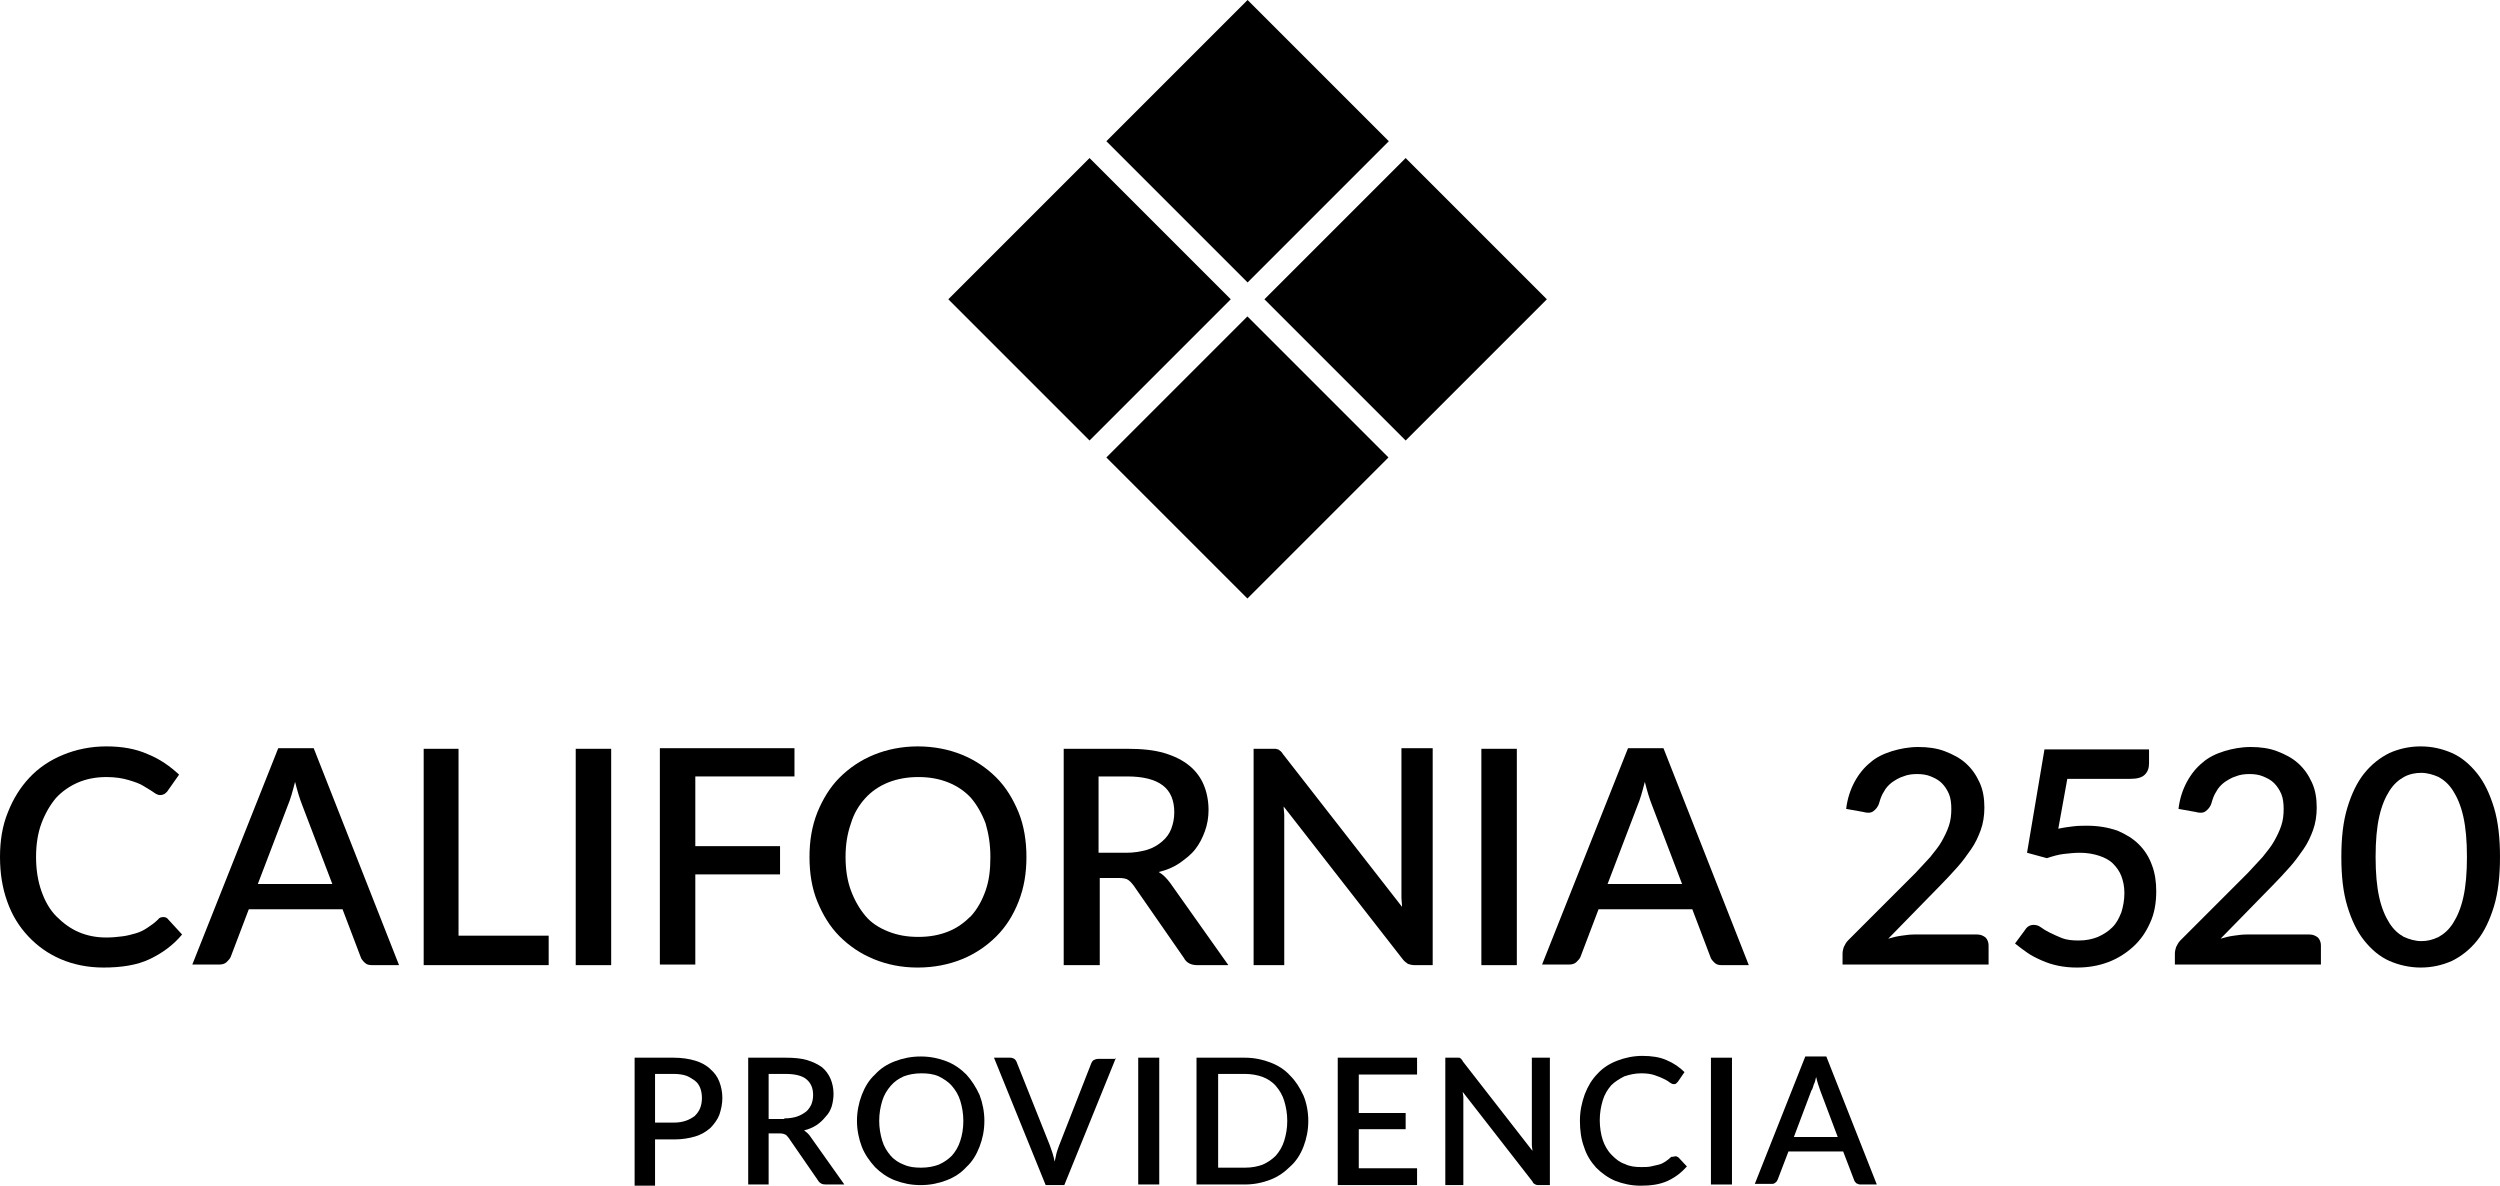
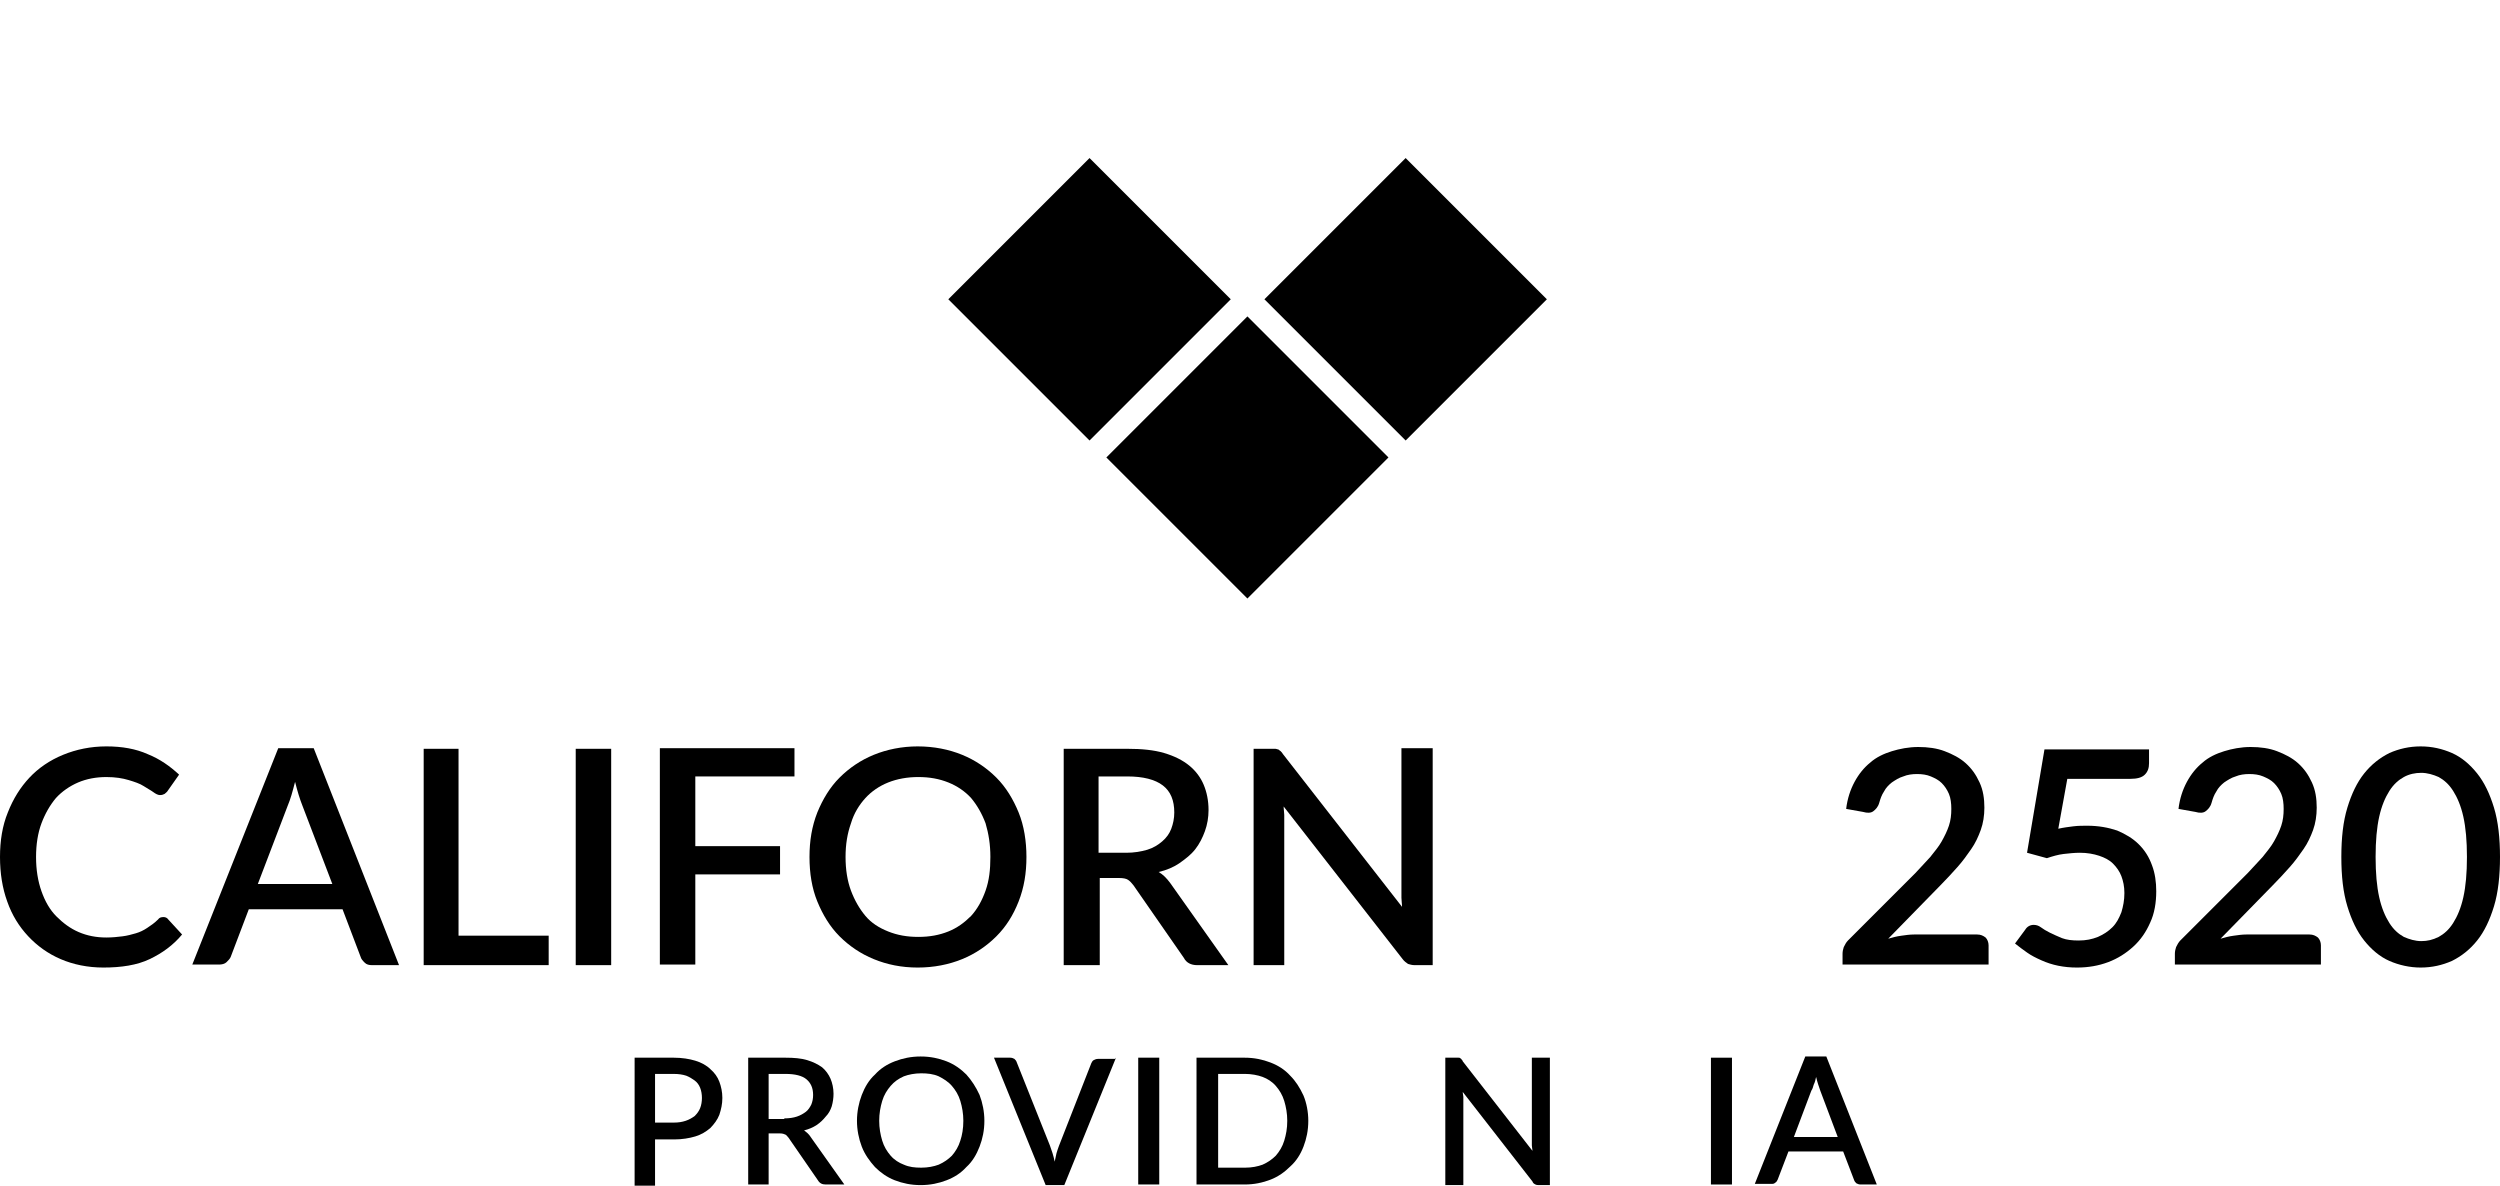
<svg xmlns="http://www.w3.org/2000/svg" version="1.1" id="Capa_1" x="0px" y="0px" viewBox="0 0 416 197.4" style="enable-background:new 0 0 416 197.4;" xml:space="preserve">
  <g>
    <g>
      <polygon points="233.9,73.3 210.4,49.8 233.9,26.3 257.4,49.8   " />
      <polygon points="181.3,73.3 157.8,49.8 181.3,26.3 204.8,49.8   " />
-       <polygon points="207.6,47 184.1,23.5 207.6,0 231.1,23.5   " />
      <rect x="191" y="59.5" transform="matrix(0.707 -0.707 0.707 0.707 6.993 169.092)" width="33.2" height="33.2" />
    </g>
    <g>
      <g>
        <path d="M27.2,152.6c0.3,0,0.6,0.1,0.8,0.4l2.3,2.5c-1.5,1.8-3.3,3.1-5.4,4.1c-2.1,1-4.7,1.4-7.7,1.4c-2.6,0-5-0.5-7.1-1.4     c-2.1-0.9-3.9-2.2-5.4-3.8S2,152.3,1.2,150c-0.8-2.2-1.2-4.7-1.2-7.4s0.4-5.2,1.3-7.4c0.9-2.3,2.1-4.2,3.6-5.8s3.4-2.9,5.6-3.8     c2.2-0.9,4.6-1.4,7.2-1.4c2.6,0,4.9,0.4,6.9,1.3c2,0.8,3.7,2,5.2,3.4l-1.9,2.7c-0.1,0.2-0.3,0.3-0.5,0.5     c-0.2,0.1-0.4,0.2-0.8,0.2c-0.3,0-0.7-0.2-1.1-0.5c-0.4-0.3-1-0.6-1.6-1s-1.5-0.7-2.5-1c-1-0.3-2.2-0.5-3.7-0.5     c-1.7,0-3.3,0.3-4.7,0.9c-1.4,0.6-2.7,1.5-3.7,2.6c-1,1.2-1.8,2.6-2.4,4.2c-0.6,1.6-0.9,3.5-0.9,5.6c0,2.1,0.3,4,0.9,5.7     c0.6,1.7,1.4,3.1,2.5,4.2c1.1,1.1,2.3,2,3.7,2.6s2.9,0.9,4.6,0.9c1,0,1.9-0.1,2.7-0.2c0.8-0.1,1.5-0.3,2.2-0.5     c0.7-0.2,1.3-0.5,1.9-0.9c0.6-0.4,1.2-0.8,1.8-1.4C26.5,152.7,26.8,152.6,27.2,152.6z" />
        <path d="M66.4,160.6h-4.5c-0.5,0-0.9-0.1-1.2-0.4c-0.3-0.3-0.6-0.6-0.7-1l-3-7.9H41.4l-3,7.9c-0.1,0.3-0.4,0.6-0.7,0.9     c-0.3,0.3-0.8,0.4-1.2,0.4h-4.5l14.3-36h5.9L66.4,160.6z M55.3,147.1l-5-13.1c-0.4-1-0.8-2.3-1.2-3.9c-0.2,0.8-0.4,1.5-0.6,2.2     s-0.4,1.2-0.6,1.7l-5,13.1H55.3z" />
        <path d="M91.3,155.7v4.9H70.5v-36h5.8v31.1H91.3z" />
        <path d="M101.7,160.6h-5.9v-36h5.9V160.6z" />
        <path d="M115.7,129.3v11.5h14.1v4.7h-14.1v15h-5.9v-36h22.4v4.7H115.7z" />
        <path d="M170.8,142.6c0,2.7-0.4,5.1-1.3,7.4s-2.1,4.2-3.7,5.8s-3.5,2.9-5.7,3.8c-2.2,0.9-4.7,1.4-7.4,1.4c-2.7,0-5.1-0.5-7.3-1.4     c-2.2-0.9-4.1-2.2-5.7-3.8c-1.6-1.6-2.8-3.6-3.7-5.8c-0.9-2.2-1.3-4.7-1.3-7.4c0-2.7,0.4-5.1,1.3-7.4c0.9-2.2,2.1-4.2,3.7-5.8     c1.6-1.6,3.5-2.9,5.7-3.8c2.2-0.9,4.7-1.4,7.3-1.4c2.7,0,5.2,0.5,7.4,1.4c2.2,0.9,4.1,2.2,5.7,3.8c1.6,1.6,2.8,3.6,3.7,5.8     S170.8,140,170.8,142.6z M164.8,142.6c0-2.1-0.3-3.9-0.8-5.6c-0.6-1.6-1.4-3-2.4-4.2c-1-1.1-2.3-2-3.8-2.6s-3.1-0.9-5-0.9     c-1.8,0-3.5,0.3-5,0.9s-2.8,1.5-3.8,2.6s-1.9,2.5-2.4,4.2c-0.6,1.7-0.9,3.5-0.9,5.6c0,2.1,0.3,4,0.9,5.6c0.6,1.6,1.4,3,2.4,4.2     s2.3,2,3.8,2.6s3.1,0.9,5,0.9c1.9,0,3.5-0.3,5-0.9s2.7-1.5,3.8-2.6c1-1.1,1.8-2.5,2.4-4.2S164.8,144.7,164.8,142.6z" />
        <path d="M204.4,160.6h-5.2c-1,0-1.8-0.4-2.2-1.2l-8.4-12.1c-0.3-0.4-0.6-0.7-0.9-0.9c-0.3-0.2-0.8-0.3-1.5-0.3h-3.2v14.5H177v-36     h10.6c2.4,0,4.4,0.2,6.1,0.7s3.1,1.2,4.2,2.1c1.1,0.9,1.9,2,2.4,3.2c0.5,1.2,0.8,2.6,0.8,4.2c0,1.2-0.2,2.4-0.6,3.5     c-0.4,1.1-0.9,2.1-1.6,3c-0.7,0.9-1.6,1.6-2.6,2.3c-1,0.7-2.2,1.2-3.5,1.5c0.7,0.4,1.3,1,1.9,1.8L204.4,160.6z M187.4,141.9     c1.3,0,2.5-0.2,3.5-0.5c1-0.3,1.8-0.8,2.5-1.4c0.7-0.6,1.2-1.3,1.5-2.1c0.3-0.8,0.5-1.7,0.5-2.7c0-2-0.6-3.5-1.9-4.5     c-1.3-1-3.3-1.5-5.9-1.5h-4.8v12.7H187.4z" />
        <path d="M238.4,124.6v36h-3c-0.4,0-0.8-0.1-1.1-0.2c-0.3-0.2-0.6-0.4-0.9-0.8l-19.8-25.4c0,0.5,0.1,1,0.1,1.4c0,0.5,0,0.9,0,1.3     v23.7h-5.1v-36h3c0.2,0,0.5,0,0.6,0c0.2,0,0.3,0.1,0.5,0.1c0.1,0.1,0.3,0.2,0.4,0.3c0.1,0.1,0.3,0.3,0.4,0.5l19.8,25.4     c0-0.5-0.1-1-0.1-1.5c0-0.5,0-1,0-1.4v-23.5H238.4z" />
-         <path d="M252.4,160.6h-5.9v-36h5.9V160.6z" />
-         <path d="M291,160.6h-4.5c-0.5,0-0.9-0.1-1.2-0.4c-0.3-0.3-0.6-0.6-0.7-1l-3-7.9H266l-3,7.9c-0.1,0.3-0.4,0.6-0.7,0.9     c-0.3,0.3-0.8,0.4-1.2,0.4h-4.5l14.3-36h5.9L291,160.6z M279.9,147.1l-5-13.1c-0.4-1-0.8-2.3-1.2-3.9c-0.2,0.8-0.4,1.5-0.6,2.2     s-0.4,1.2-0.6,1.7l-5,13.1H279.9z" />
        <path d="M329,155.5c0.6,0,1,0.2,1.4,0.5c0.3,0.3,0.5,0.8,0.5,1.3v3.2h-24.3v-1.8c0-0.4,0.1-0.8,0.2-1.1c0.2-0.4,0.4-0.8,0.7-1.1     l11.2-11.2c0.9-1,1.8-1.9,2.5-2.7c0.7-0.9,1.4-1.7,1.9-2.6c0.5-0.9,0.9-1.7,1.2-2.6c0.3-0.9,0.4-1.8,0.4-2.8     c0-0.9-0.1-1.8-0.4-2.5c-0.3-0.7-0.7-1.3-1.2-1.8c-0.5-0.5-1.1-0.8-1.8-1.1s-1.5-0.4-2.3-0.4c-0.8,0-1.6,0.1-2.3,0.4     c-0.7,0.2-1.3,0.6-1.9,1c-0.5,0.4-1,0.9-1.3,1.5c-0.4,0.6-0.6,1.2-0.8,1.9c-0.2,0.7-0.6,1.1-1,1.4s-1,0.3-1.7,0.1l-2.8-0.5     c0.2-1.7,0.7-3.2,1.4-4.5c0.7-1.3,1.6-2.4,2.6-3.2c1-0.9,2.3-1.5,3.6-1.9s2.8-0.7,4.4-0.7c1.6,0,3.1,0.2,4.4,0.7s2.5,1.1,3.5,2     c1,0.9,1.7,1.9,2.3,3.2s0.8,2.7,0.8,4.2c0,1.3-0.2,2.6-0.6,3.7s-0.9,2.2-1.6,3.2c-0.7,1-1.4,2-2.3,3s-1.8,2-2.8,3l-8.7,8.9     c0.7-0.2,1.4-0.4,2.2-0.5c0.7-0.1,1.4-0.2,2.1-0.2H329z" />
        <path d="M342.5,137.9c0.9-0.2,1.7-0.3,2.5-0.4c0.8-0.1,1.6-0.1,2.3-0.1c1.9,0,3.5,0.3,5,0.8c1.4,0.6,2.6,1.3,3.6,2.3     c1,1,1.7,2.1,2.2,3.5c0.5,1.3,0.7,2.8,0.7,4.3c0,1.9-0.3,3.7-1,5.2c-0.7,1.6-1.6,2.9-2.8,4s-2.6,2-4.2,2.6s-3.3,0.9-5.2,0.9     c-1.1,0-2.1-0.1-3.1-0.3c-1-0.2-1.9-0.5-2.8-0.9c-0.9-0.4-1.7-0.8-2.4-1.3s-1.4-1-2-1.5l1.7-2.3c0.3-0.5,0.8-0.8,1.4-0.8     c0.4,0,0.8,0.1,1.2,0.4s0.9,0.6,1.5,0.9c0.6,0.3,1.3,0.6,2,0.9c0.8,0.3,1.7,0.4,2.8,0.4c1.2,0,2.2-0.2,3.2-0.6     c0.9-0.4,1.7-0.9,2.4-1.6s1.1-1.5,1.5-2.5c0.3-1,0.5-2,0.5-3.2c0-1.1-0.2-2-0.5-2.8c-0.3-0.8-0.8-1.5-1.4-2.1     c-0.6-0.6-1.4-1-2.3-1.3c-0.9-0.3-2-0.5-3.2-0.5c-0.9,0-1.8,0.1-2.7,0.2c-0.9,0.1-1.9,0.4-2.8,0.7l-3.3-0.9l2.9-17.2h17.4v2.3     c0,0.8-0.2,1.4-0.7,1.9s-1.3,0.7-2.4,0.7H344L342.5,137.9z" />
        <path d="M384.3,155.5c0.6,0,1,0.2,1.4,0.5c0.3,0.3,0.5,0.8,0.5,1.3v3.2h-24.3v-1.8c0-0.4,0.1-0.8,0.2-1.1     c0.2-0.4,0.4-0.8,0.7-1.1l11.2-11.2c0.9-1,1.8-1.9,2.5-2.7c0.7-0.9,1.4-1.7,1.9-2.6c0.5-0.9,0.9-1.7,1.2-2.6     c0.3-0.9,0.4-1.8,0.4-2.8c0-0.9-0.1-1.8-0.4-2.5c-0.3-0.7-0.7-1.3-1.2-1.8c-0.5-0.5-1.1-0.8-1.8-1.1s-1.5-0.4-2.3-0.4     c-0.8,0-1.6,0.1-2.3,0.4c-0.7,0.2-1.3,0.6-1.9,1c-0.5,0.4-1,0.9-1.3,1.5c-0.4,0.6-0.6,1.2-0.8,1.9c-0.2,0.7-0.6,1.1-1,1.4     s-1,0.3-1.7,0.1l-2.8-0.5c0.2-1.7,0.7-3.2,1.4-4.5c0.7-1.3,1.6-2.4,2.6-3.2c1-0.9,2.3-1.5,3.6-1.9s2.8-0.7,4.4-0.7     c1.6,0,3.1,0.2,4.4,0.7s2.5,1.1,3.5,2c1,0.9,1.7,1.9,2.3,3.2s0.8,2.7,0.8,4.2c0,1.3-0.2,2.6-0.6,3.7s-0.9,2.2-1.6,3.2     c-0.7,1-1.4,2-2.3,3s-1.8,2-2.8,3l-8.7,8.9c0.7-0.2,1.4-0.4,2.2-0.5c0.7-0.1,1.4-0.2,2.1-0.2H384.3z" />
        <path d="M416,142.6c0,3.1-0.3,5.9-1,8.2c-0.7,2.3-1.6,4.2-2.8,5.7c-1.2,1.5-2.6,2.6-4.2,3.4c-1.6,0.7-3.3,1.1-5.2,1.1     c-1.8,0-3.6-0.4-5.2-1.1c-1.6-0.7-3-1.9-4.2-3.4c-1.2-1.5-2.1-3.4-2.8-5.7c-0.7-2.3-1-5-1-8.2s0.3-5.9,1-8.2     c0.7-2.3,1.6-4.2,2.8-5.7c1.2-1.5,2.6-2.6,4.2-3.4c1.6-0.7,3.3-1.1,5.2-1.1c1.9,0,3.6,0.4,5.2,1.1c1.6,0.7,3,1.9,4.2,3.4     c1.2,1.5,2.1,3.4,2.8,5.7C415.7,136.7,416,139.5,416,142.6z M410.5,142.6c0-2.7-0.2-4.9-0.6-6.7s-1-3.2-1.7-4.3s-1.5-1.8-2.4-2.3     c-0.9-0.4-1.9-0.7-2.9-0.7c-1,0-2,0.2-2.9,0.7c-0.9,0.5-1.7,1.2-2.4,2.3s-1.3,2.5-1.7,4.3c-0.4,1.8-0.6,4-0.6,6.7     c0,2.7,0.2,4.9,0.6,6.7c0.4,1.8,1,3.2,1.7,4.3c0.7,1.1,1.5,1.8,2.4,2.3c0.9,0.4,1.9,0.7,2.9,0.7c1,0,1.9-0.2,2.9-0.7     c0.9-0.5,1.7-1.2,2.4-2.3c0.7-1.1,1.3-2.5,1.7-4.3S410.5,145.3,410.5,142.6z" />
      </g>
      <g>
        <g>
          <path d="M112.1,176c1.4,0,2.6,0.2,3.6,0.5c1,0.3,1.9,0.8,2.5,1.4c0.7,0.6,1.2,1.3,1.5,2.1c0.3,0.8,0.5,1.7,0.5,2.7      c0,1-0.2,1.9-0.5,2.8c-0.3,0.8-0.9,1.6-1.5,2.2c-0.7,0.6-1.5,1.1-2.5,1.4c-1,0.3-2.2,0.5-3.5,0.5H109v7.7h-3.4V176H112.1z       M112.1,186.8c0.8,0,1.4-0.1,2-0.3c0.6-0.2,1.1-0.5,1.5-0.8c0.4-0.4,0.7-0.8,0.9-1.3c0.2-0.5,0.3-1.1,0.3-1.7      c0-0.6-0.1-1.2-0.3-1.7s-0.5-0.9-0.9-1.2c-0.4-0.3-0.9-0.6-1.4-0.8c-0.6-0.2-1.3-0.3-2.1-0.3H109v8.1H112.1z" />
          <path d="M140.5,197.1h-3.1c-0.6,0-1-0.2-1.3-0.7l-4.9-7.1c-0.2-0.2-0.3-0.4-0.5-0.5c-0.2-0.1-0.5-0.2-0.9-0.2h-1.9v8.5h-3.4V176      h6.2c1.4,0,2.6,0.1,3.6,0.4c1,0.3,1.8,0.7,2.5,1.2c0.6,0.5,1.1,1.2,1.4,1.9c0.3,0.7,0.5,1.6,0.5,2.5c0,0.7-0.1,1.4-0.3,2.1      c-0.2,0.6-0.5,1.2-1,1.7c-0.4,0.5-0.9,1-1.5,1.4s-1.3,0.7-2.1,0.9c0.4,0.3,0.8,0.6,1.1,1.1L140.5,197.1z M130.5,186.1      c0.8,0,1.5-0.1,2.1-0.3c0.6-0.2,1.1-0.5,1.5-0.8c0.4-0.3,0.7-0.8,0.9-1.2c0.2-0.5,0.3-1,0.3-1.6c0-1.2-0.4-2-1.1-2.6      s-1.9-0.9-3.5-0.9h-2.8v7.5H130.5z" />
          <path d="M163.8,186.5c0,1.6-0.3,3-0.8,4.3c-0.5,1.3-1.2,2.5-2.2,3.4c-0.9,1-2,1.7-3.3,2.2c-1.3,0.5-2.7,0.8-4.3,0.8      c-1.6,0-3-0.3-4.3-0.8c-1.3-0.5-2.4-1.3-3.3-2.2c-0.9-1-1.7-2.1-2.2-3.4c-0.5-1.3-0.8-2.8-0.8-4.3s0.3-3,0.8-4.3      c0.5-1.3,1.2-2.5,2.2-3.4c0.9-1,2-1.7,3.3-2.2c1.3-0.5,2.7-0.8,4.3-0.8c1.6,0,3,0.3,4.3,0.8c1.3,0.5,2.4,1.3,3.3,2.2      c0.9,1,1.6,2.1,2.2,3.4C163.5,183.5,163.8,185,163.8,186.5z M160.3,186.5c0-1.2-0.2-2.3-0.5-3.3c-0.3-1-0.8-1.8-1.4-2.5      c-0.6-0.7-1.4-1.2-2.2-1.6c-0.9-0.4-1.9-0.5-2.9-0.5c-1.1,0-2.1,0.2-2.9,0.5c-0.9,0.4-1.6,0.9-2.2,1.6s-1.1,1.5-1.4,2.5      s-0.5,2.1-0.5,3.3c0,1.2,0.2,2.3,0.5,3.3s0.8,1.8,1.4,2.5c0.6,0.7,1.4,1.2,2.2,1.5c0.9,0.4,1.8,0.5,2.9,0.5      c1.1,0,2.1-0.2,2.9-0.5c0.9-0.4,1.6-0.9,2.2-1.5c0.6-0.7,1.1-1.5,1.4-2.5C160.1,188.9,160.3,187.8,160.3,186.5z" />
          <path d="M185.7,176l-8.6,21.2H174l-8.6-21.2h2.7c0.3,0,0.5,0.1,0.7,0.2c0.2,0.2,0.3,0.3,0.4,0.6l5.5,13.8      c0.3,0.8,0.6,1.7,0.8,2.7c0.1-0.5,0.2-1,0.3-1.4s0.3-0.9,0.4-1.2l5.4-13.8c0.1-0.2,0.2-0.4,0.4-0.5s0.4-0.2,0.7-0.2H185.7z" />
          <path d="M192.9,197.1h-3.5V176h3.5V197.1z" />
          <path d="M217.7,186.5c0,1.6-0.3,3-0.8,4.3s-1.2,2.4-2.2,3.3c-0.9,0.9-2,1.7-3.3,2.2c-1.3,0.5-2.7,0.8-4.3,0.8h-8V176h8      c1.6,0,3,0.3,4.3,0.8c1.3,0.5,2.4,1.2,3.3,2.2c0.9,0.9,1.6,2,2.2,3.3C217.4,183.5,217.7,185,217.7,186.5z M214.2,186.5      c0-1.2-0.2-2.3-0.5-3.3s-0.8-1.8-1.4-2.5s-1.4-1.2-2.2-1.5s-1.9-0.5-2.9-0.5h-4.5v15.6h4.5c1.1,0,2.1-0.2,2.9-0.5      c0.9-0.4,1.6-0.9,2.2-1.5c0.6-0.7,1.1-1.5,1.4-2.5S214.2,187.8,214.2,186.5z" />
-           <path d="M235.8,194.4l0,2.8h-13.2V176h13.2v2.8h-9.7v6.4h7.8v2.7h-7.8v6.5H235.8z" />
          <path d="M257.9,176v21.2h-1.7c-0.3,0-0.5,0-0.7-0.1c-0.2-0.1-0.4-0.2-0.5-0.5l-11.6-14.9c0,0.3,0.1,0.6,0.1,0.8s0,0.5,0,0.8      v13.9h-3V176h1.8c0.1,0,0.3,0,0.4,0c0.1,0,0.2,0,0.3,0.1s0.2,0.1,0.2,0.2c0.1,0.1,0.2,0.2,0.2,0.3l11.6,14.9      c0-0.3-0.1-0.6-0.1-0.9s0-0.6,0-0.8V176H257.9z" />
-           <path d="M278.8,192.4c0.2,0,0.3,0.1,0.5,0.2l1.4,1.5c-0.9,1-1.9,1.8-3.2,2.4s-2.8,0.8-4.5,0.8c-1.5,0-2.9-0.3-4.2-0.8      c-1.2-0.5-2.3-1.3-3.2-2.2c-0.9-1-1.6-2.1-2-3.4c-0.5-1.3-0.7-2.8-0.7-4.4s0.3-3,0.8-4.4c0.5-1.3,1.2-2.5,2.1-3.4      c0.9-1,2-1.7,3.3-2.2c1.3-0.5,2.7-0.8,4.2-0.8c1.5,0,2.9,0.2,4,0.7c1.2,0.5,2.2,1.2,3,2l-1.1,1.6c-0.1,0.1-0.2,0.2-0.3,0.3      c-0.1,0.1-0.3,0.1-0.4,0.1c-0.2,0-0.4-0.1-0.7-0.3c-0.2-0.2-0.6-0.4-1-0.6c-0.4-0.2-0.9-0.4-1.5-0.6c-0.6-0.2-1.3-0.3-2.2-0.3      c-1,0-1.9,0.2-2.8,0.5c-0.8,0.4-1.6,0.9-2.2,1.5c-0.6,0.7-1.1,1.5-1.4,2.5c-0.3,1-0.5,2.1-0.5,3.3c0,1.2,0.2,2.4,0.5,3.3      s0.8,1.8,1.5,2.5s1.3,1.2,2.2,1.5c0.8,0.4,1.7,0.5,2.7,0.5c0.6,0,1.1,0,1.6-0.1c0.5-0.1,0.9-0.2,1.3-0.3s0.8-0.3,1.1-0.5      c0.3-0.2,0.7-0.5,1-0.8C278.5,192.5,278.7,192.4,278.8,192.4z" />
          <path d="M288.2,197.1h-3.5V176h3.5V197.1z" />
          <path d="M312.3,197.1h-2.7c-0.3,0-0.5-0.1-0.7-0.2c-0.2-0.2-0.3-0.3-0.4-0.6l-1.8-4.7h-9.1l-1.8,4.7c-0.1,0.2-0.2,0.4-0.4,0.5      c-0.2,0.2-0.4,0.2-0.7,0.2H292l8.4-21.2h3.5L312.3,197.1z M305.8,189.2l-2.9-7.7c-0.2-0.6-0.5-1.4-0.7-2.3      c-0.1,0.5-0.2,0.9-0.4,1.3c-0.1,0.4-0.2,0.7-0.4,1l-2.9,7.7H305.8z" />
        </g>
      </g>
    </g>
  </g>
</svg>